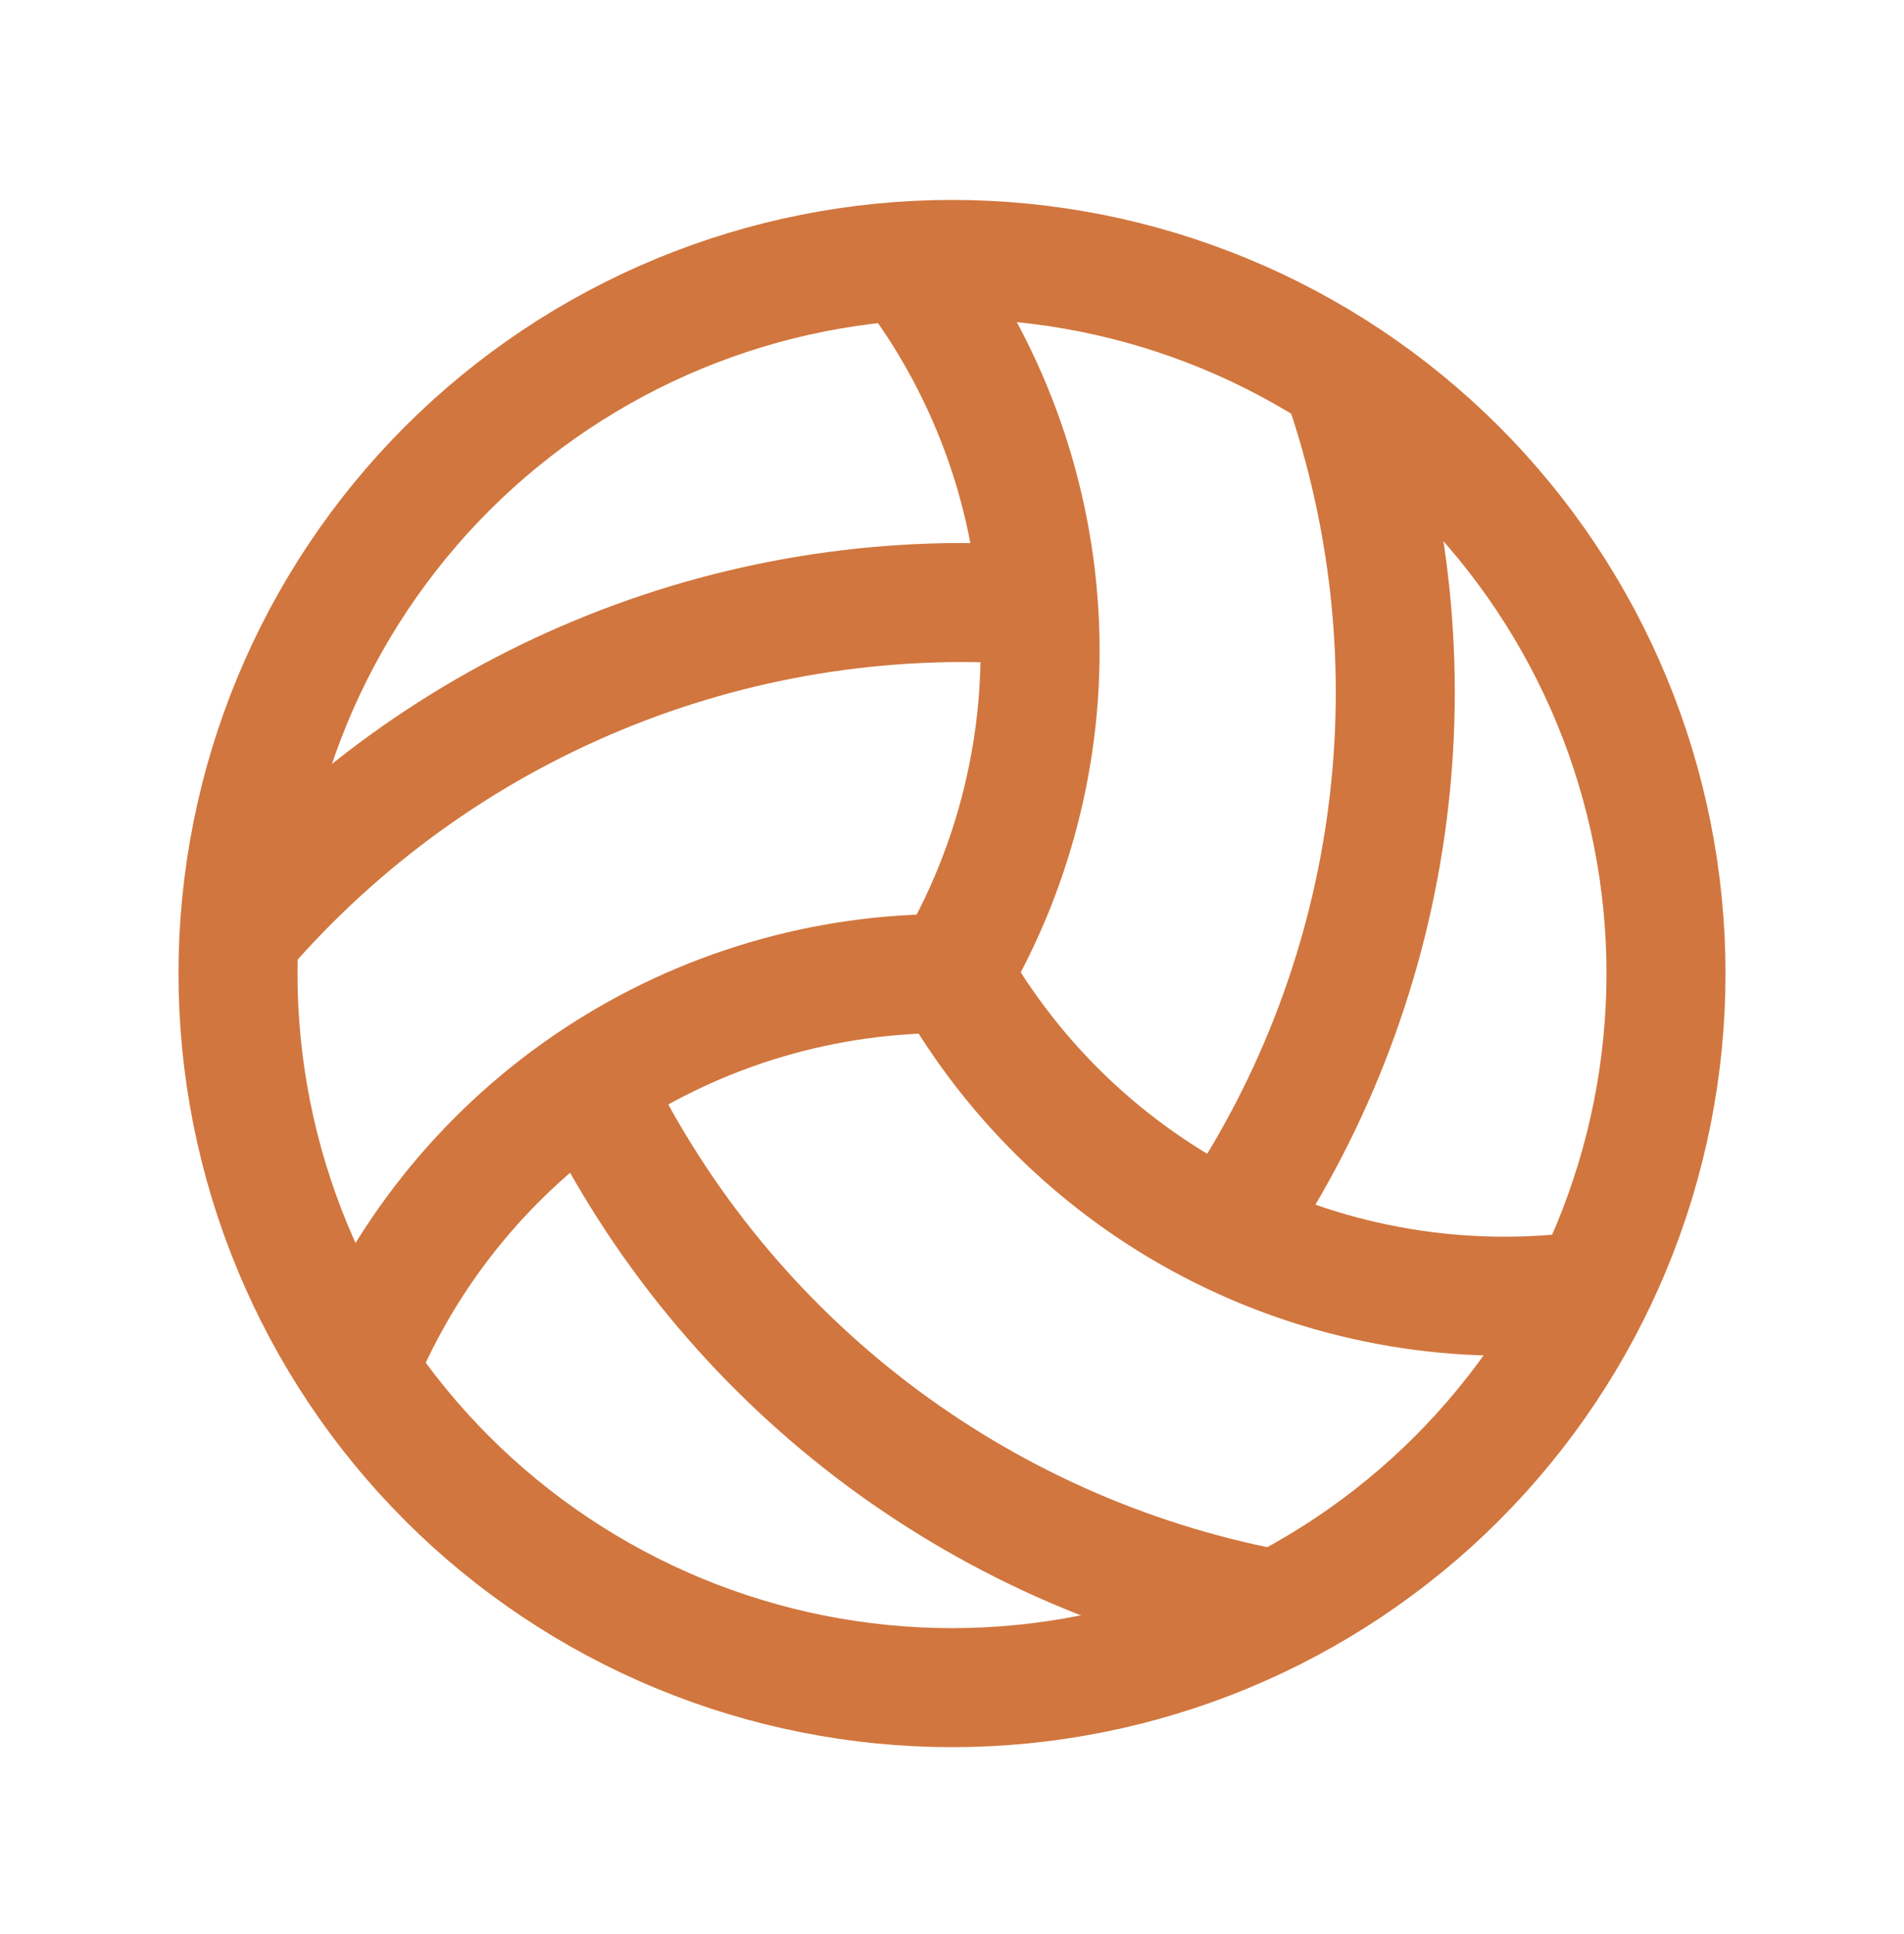
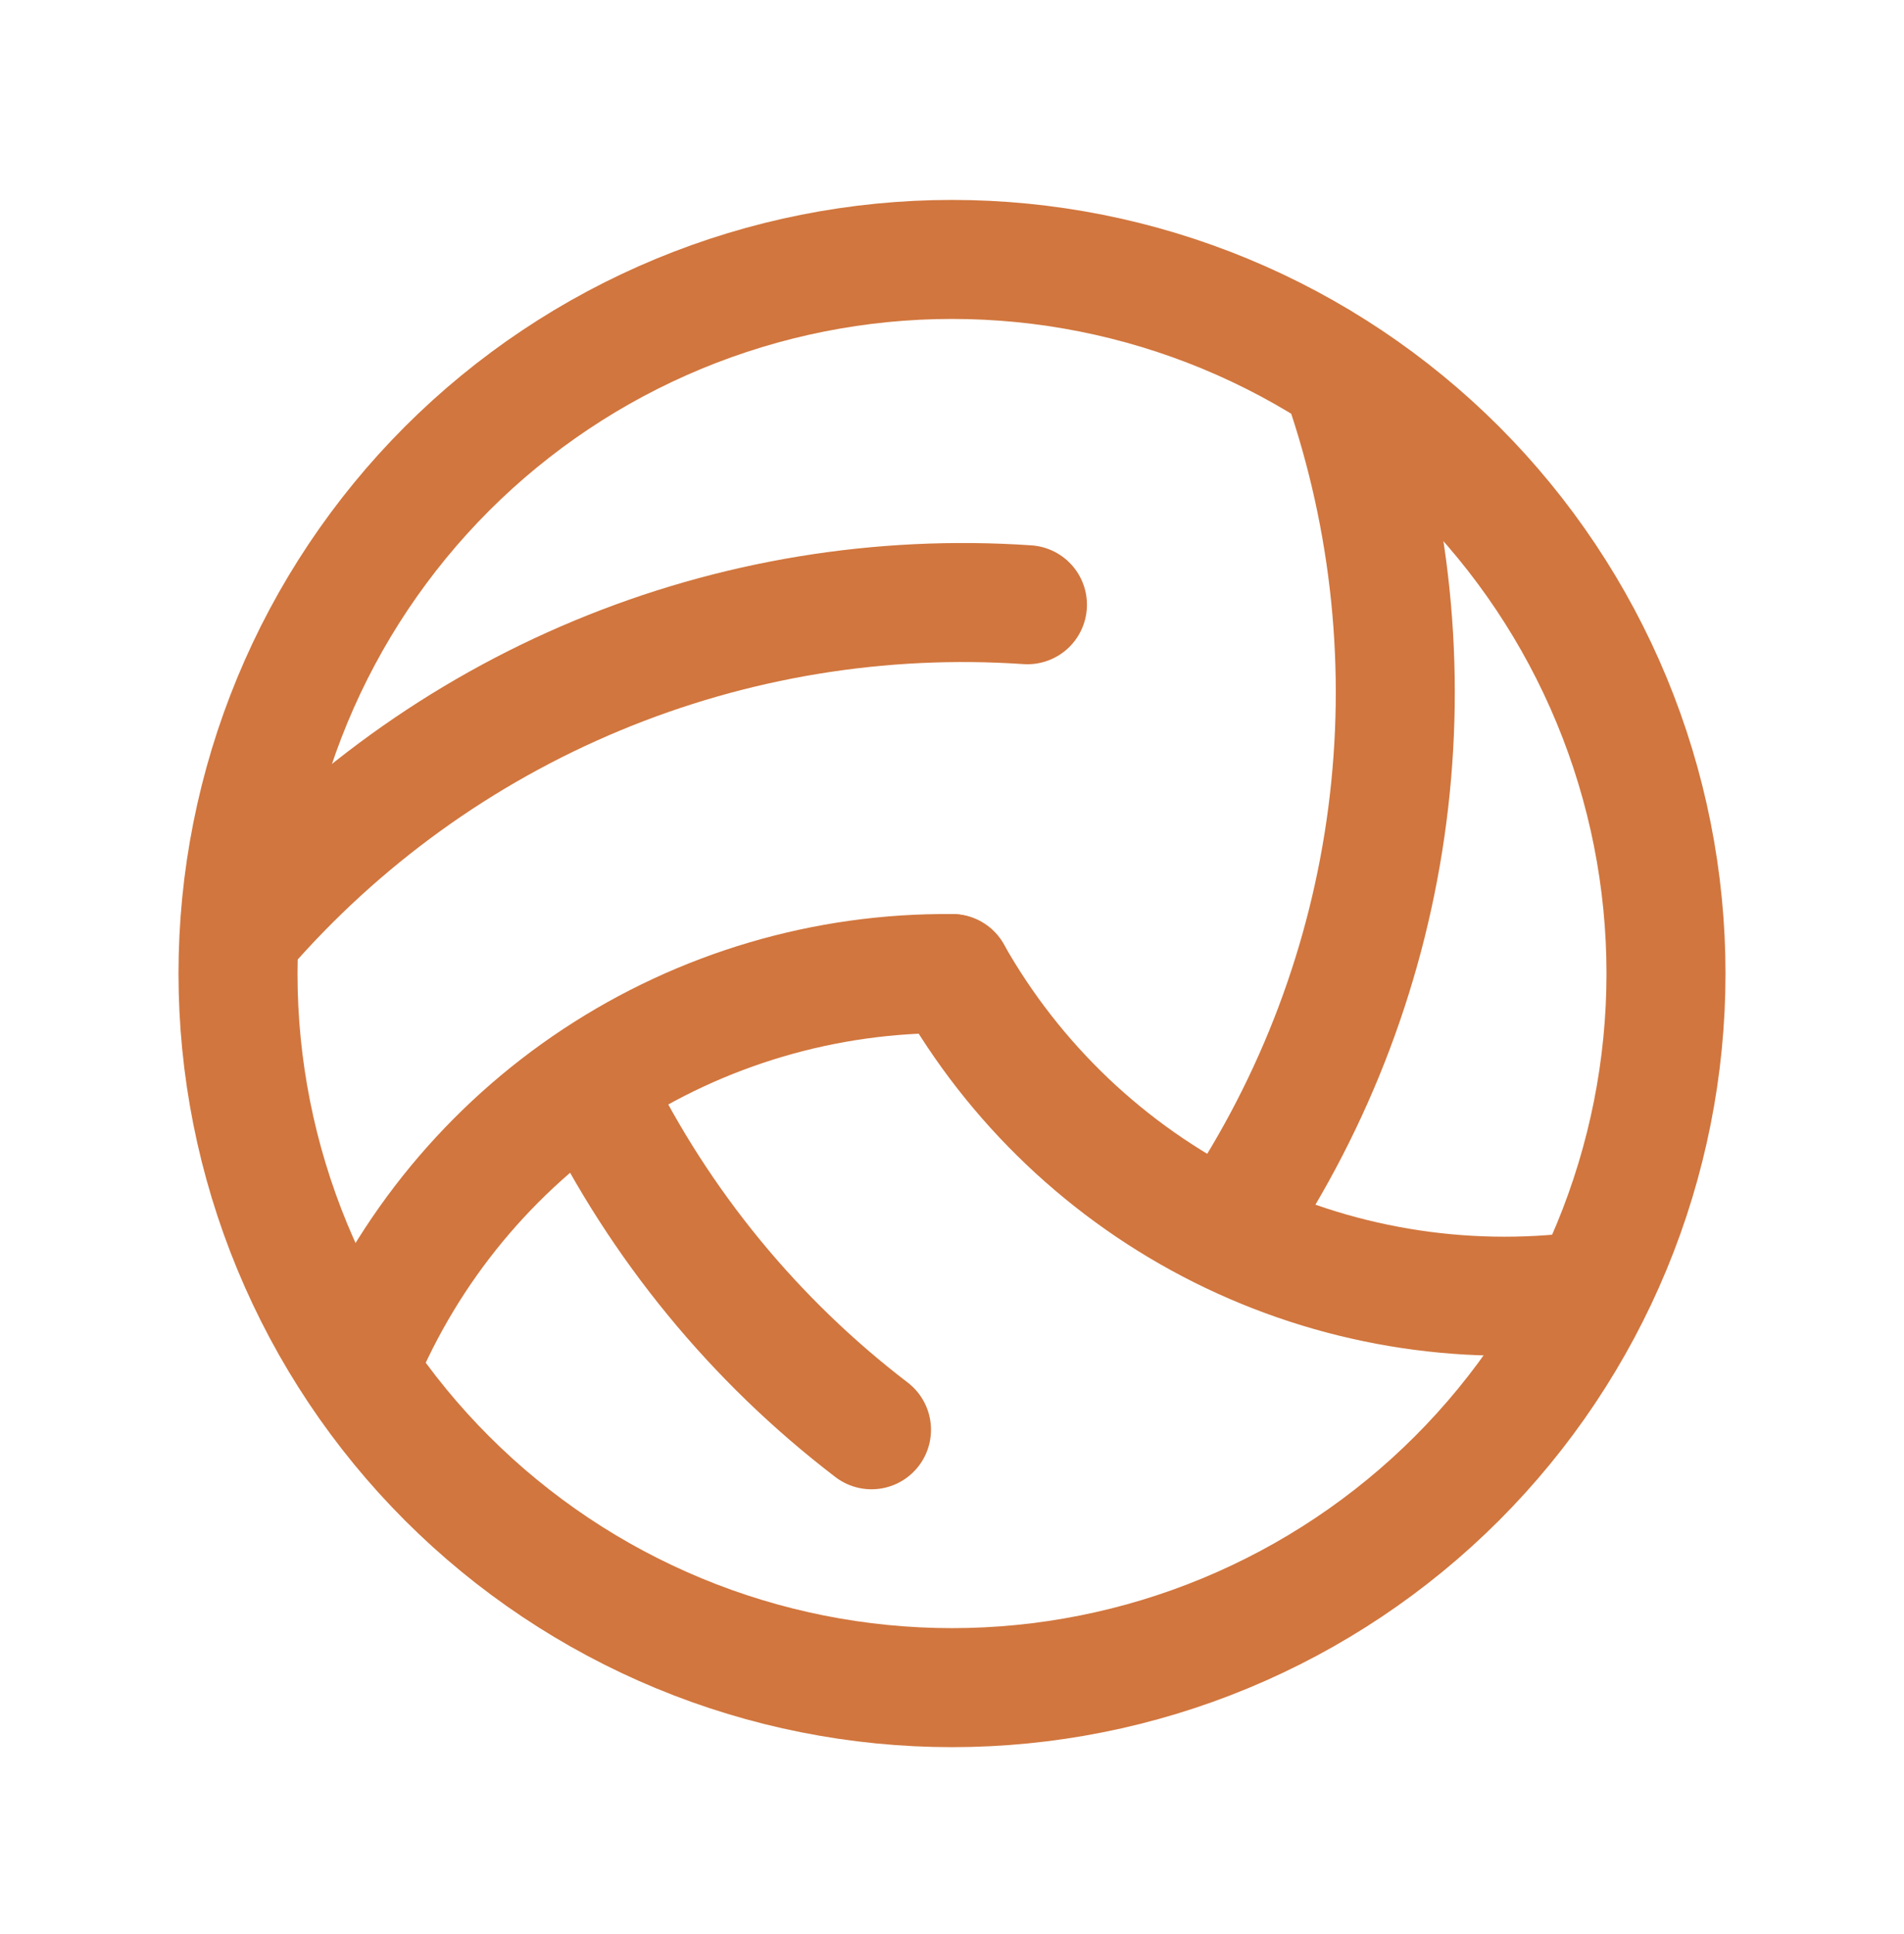
<svg xmlns="http://www.w3.org/2000/svg" width="64" height="65" viewBox="0 0 64 65" fill="none">
  <g clip-path="url(#clip0_568_32158)">
    <path d="M8 32.719C8 35.87 8.621 38.991 9.827 41.903C11.033 44.815 12.801 47.461 15.029 49.689C17.258 51.918 19.904 53.686 22.816 54.892C25.727 56.098 28.848 56.719 32 56.719C35.152 56.719 38.273 56.098 41.184 54.892C44.096 53.686 46.742 51.918 48.971 49.689C51.199 47.461 52.967 44.815 54.173 41.903C55.379 38.991 56 35.87 56 32.719C56 29.567 55.379 26.446 54.173 23.534C52.967 20.622 51.199 17.977 48.971 15.748C46.742 13.52 44.096 11.752 41.184 10.546C38.273 9.34 35.152 8.719 32 8.719C28.848 8.719 25.727 9.34 22.816 10.546C19.904 11.752 17.258 13.52 15.029 15.748C12.801 17.977 11.033 20.622 9.827 23.534C8.621 26.446 8 29.567 8 32.719Z" stroke="#D1763E" stroke-width="4" stroke-linecap="round" stroke-linejoin="round" />
    <path d="M32 32.719C34.089 36.419 37.236 39.411 41.037 41.312C44.838 43.212 49.119 43.934 53.333 43.385" stroke="#D1763E" stroke-width="4" stroke-linecap="round" stroke-linejoin="round" />
-     <path d="M20 36.719C22.18 41.165 25.361 45.044 29.294 48.052C33.228 51.059 37.805 53.114 42.667 54.052" stroke="#D1763E" stroke-width="4" stroke-linecap="round" stroke-linejoin="round" />
+     <path d="M20 36.719C22.18 41.165 25.361 45.044 29.294 48.052" stroke="#D1763E" stroke-width="4" stroke-linecap="round" stroke-linejoin="round" />
    <path d="M32 32.72C27.75 32.679 23.586 33.908 20.04 36.249C16.494 38.59 13.727 41.937 12.096 45.861" stroke="#D1763E" stroke-width="4" stroke-linecap="round" stroke-linejoin="round" />
    <path d="M34.536 20.324C29.596 19.988 24.645 20.803 20.073 22.706C15.501 24.608 11.433 27.545 8.189 31.286" stroke="#D1763E" stroke-width="4" stroke-linecap="round" stroke-linejoin="round" />
-     <path d="M32 32.722C34.16 29.063 35.178 24.841 34.923 20.6C34.668 16.358 33.153 12.289 30.57 8.914" stroke="#D1763E" stroke-width="4" stroke-linecap="round" stroke-linejoin="round" />
    <path d="M41.465 41.108C44.225 36.998 45.995 32.303 46.633 27.393C47.272 22.483 46.762 17.492 45.145 12.812" stroke="#D1763E" stroke-width="4" stroke-linecap="round" stroke-linejoin="round" />
  </g>
  <defs>
    <clipPath id="clip0_568_32158">
      <rect width="64" height="64" fill="white" transform="translate(0 0.719)" />
    </clipPath>
  </defs>
</svg>